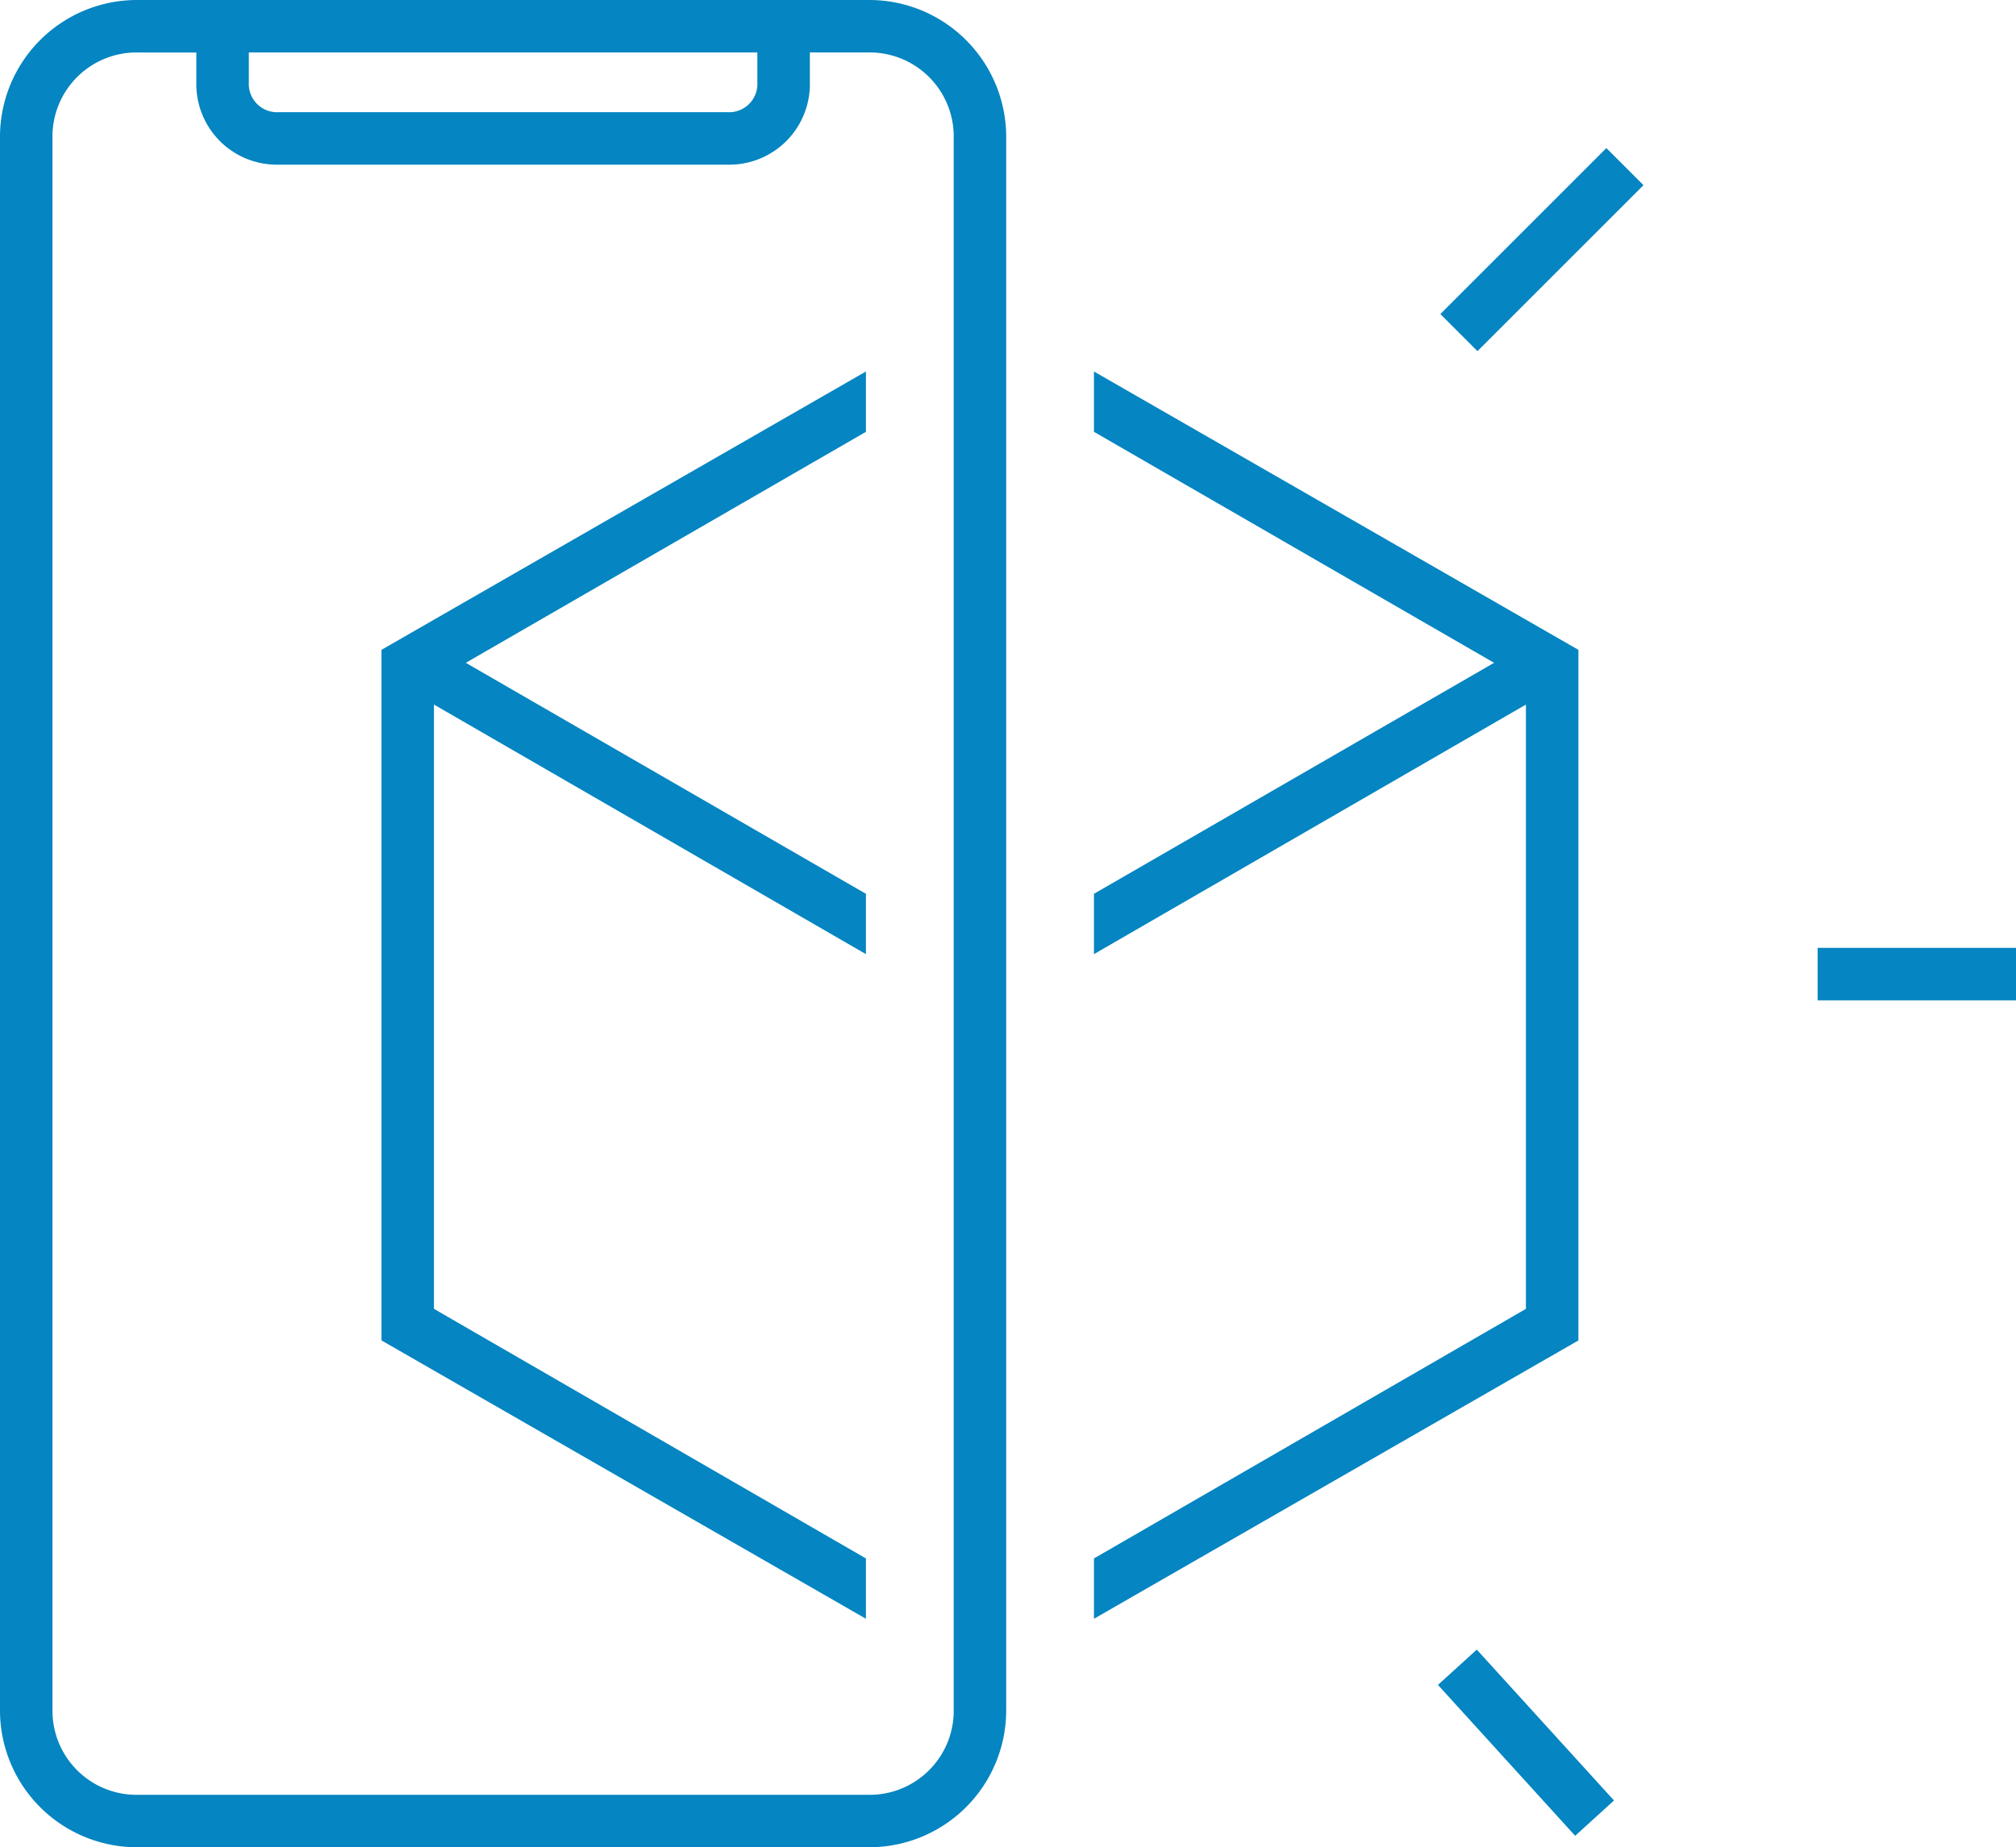
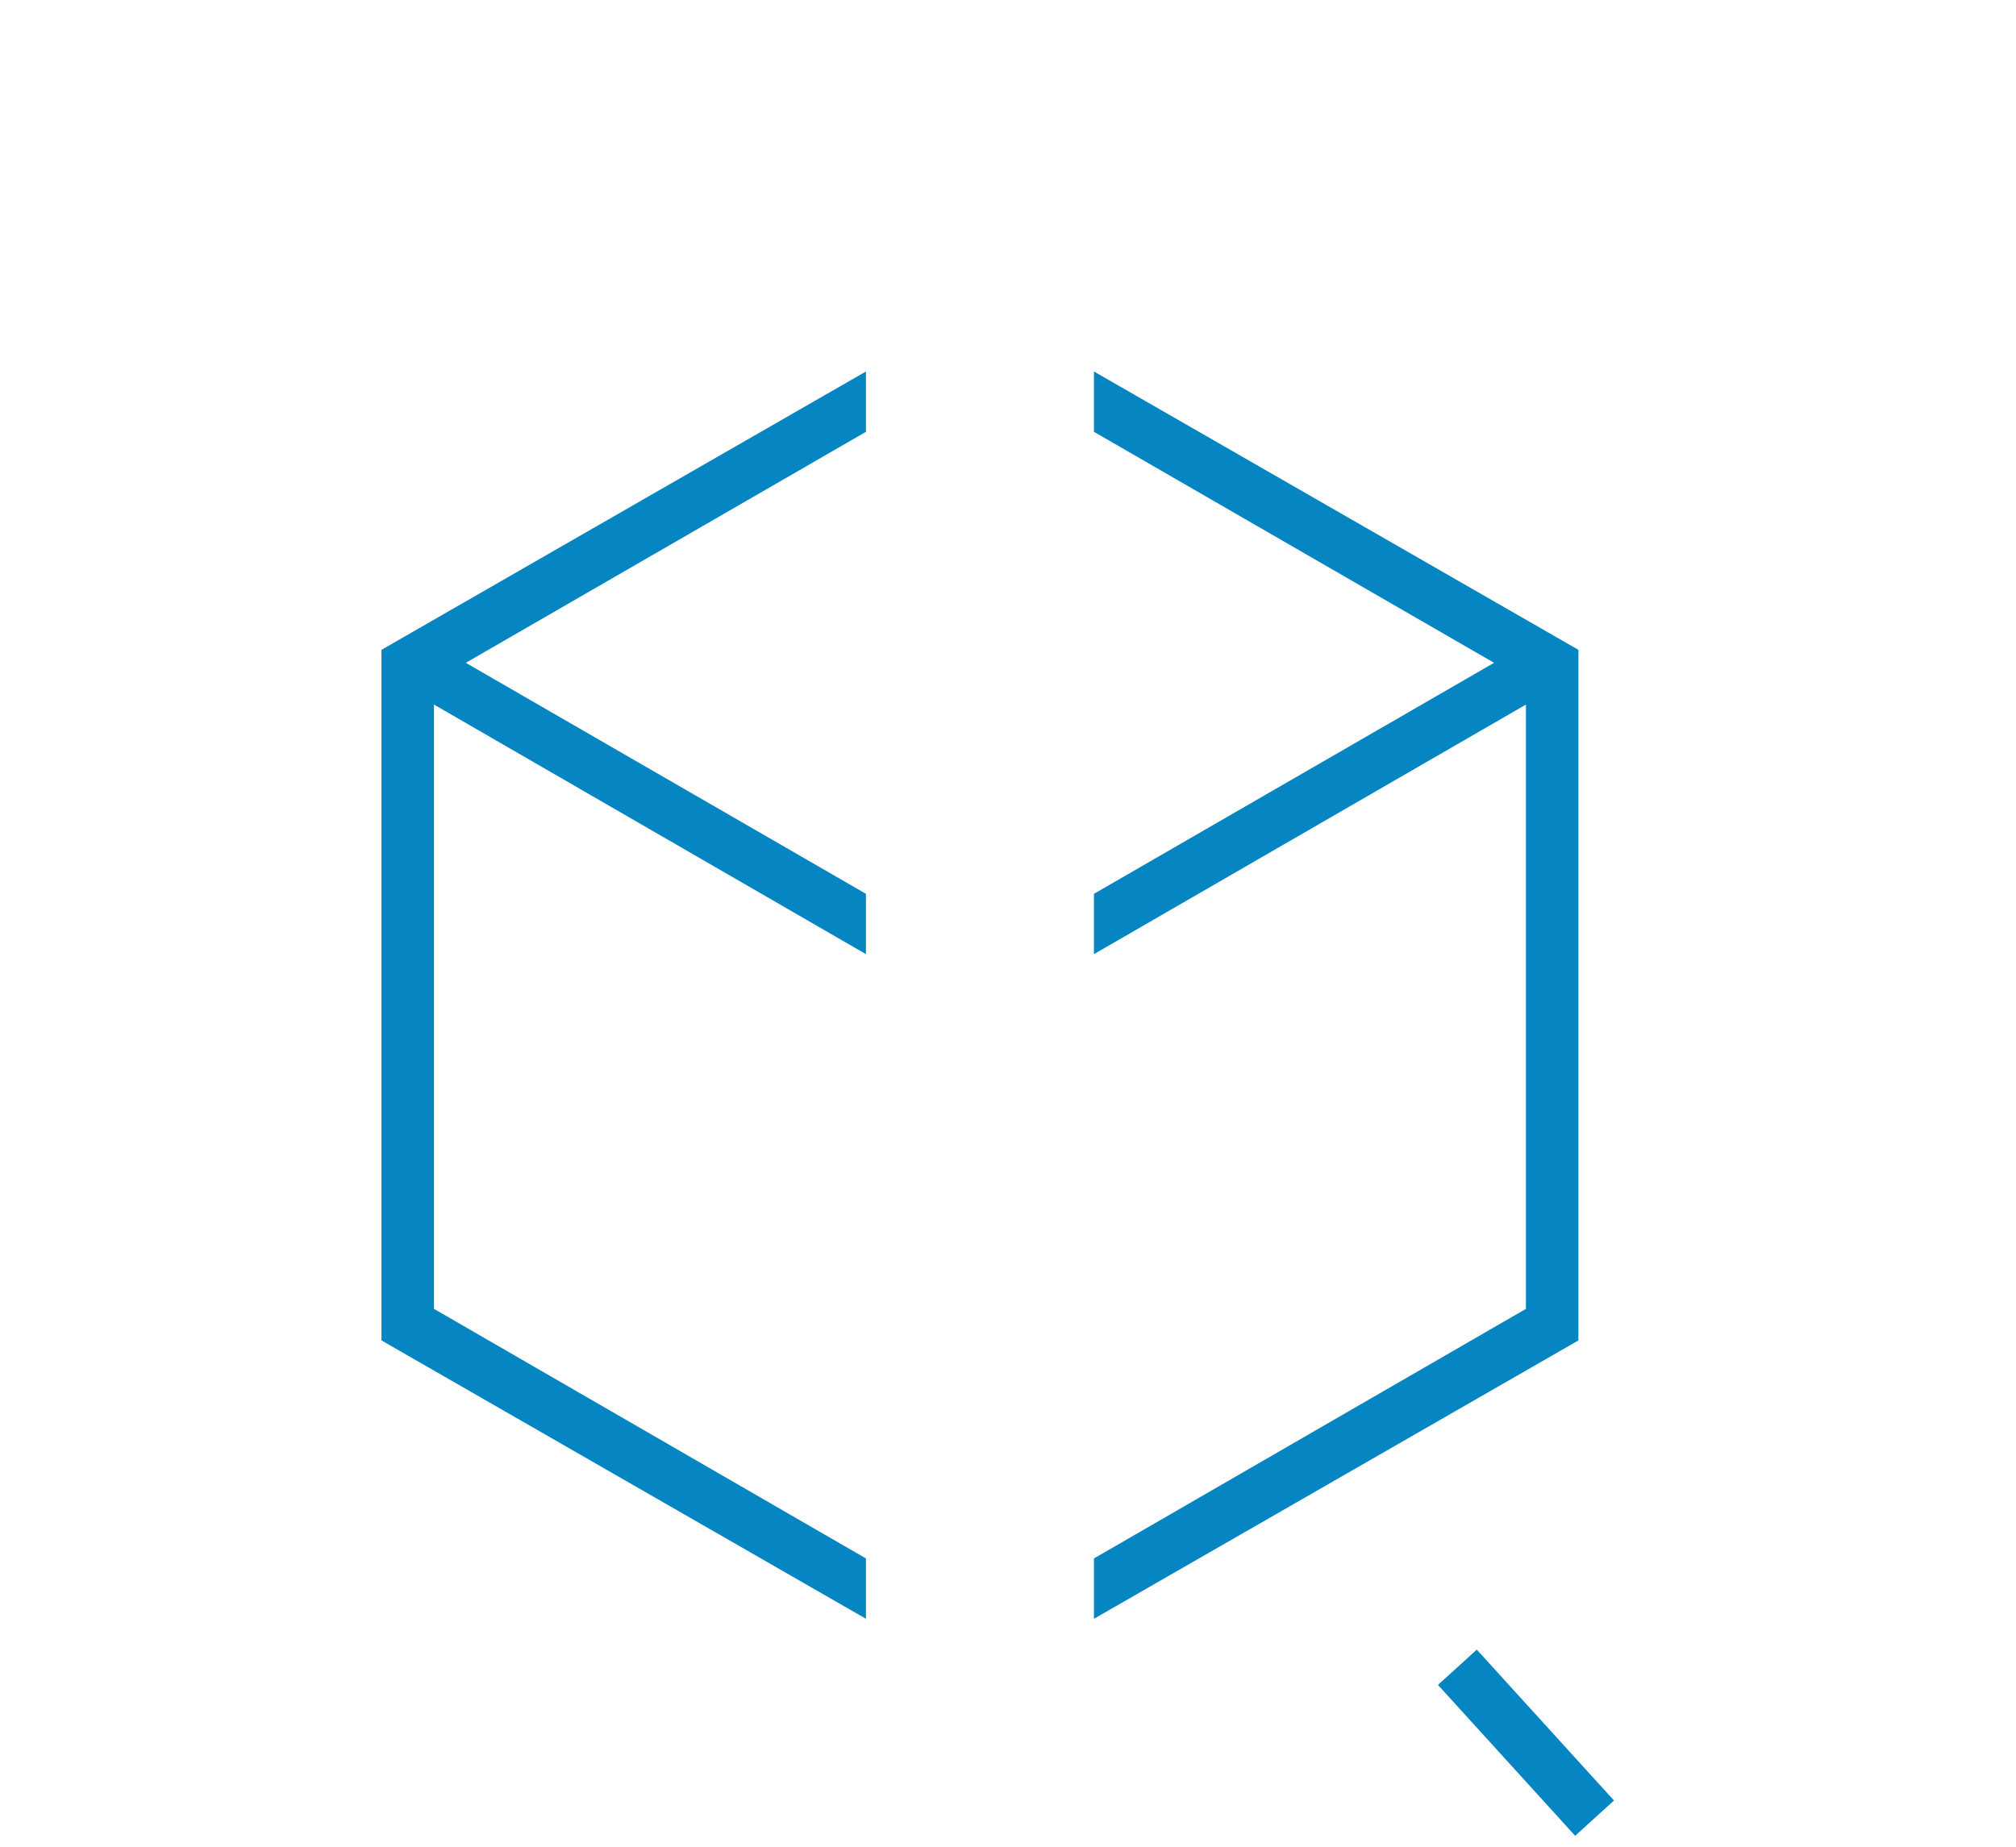
<svg xmlns="http://www.w3.org/2000/svg" id="Grupo_645" data-name="Grupo 645" width="186.291" height="170.739" viewBox="0 0 186.291 170.739">
  <defs>
    <clipPath id="clip-path">
      <rect id="Rectángulo_335" data-name="Rectángulo 335" width="186.291" height="170.739" fill="none" />
    </clipPath>
  </defs>
  <g id="Grupo_644" data-name="Grupo 644" clip-path="url(#clip-path)">
-     <path id="Trazado_903" data-name="Trazado 903" d="M80.185,0H12.793A12.657,12.657,0,0,0,0,12.793V157.945a12.657,12.657,0,0,0,12.793,12.793H80.185a12.657,12.657,0,0,0,12.793-12.793V12.793A12.657,12.657,0,0,0,80.185,0M22.994,4.849h46.99V7.608a2.612,2.612,0,0,1-2.759,2.759H25.753a2.612,2.612,0,0,1-2.759-2.759Zm65.134,153.1a7.769,7.769,0,0,1-7.943,7.943H12.793a7.769,7.769,0,0,1-7.943-7.943V12.793a7.769,7.769,0,0,1,7.943-7.943h5.351V7.608a7.442,7.442,0,0,0,7.609,7.61H67.226a7.442,7.442,0,0,0,7.609-7.61V4.849h5.351a7.769,7.769,0,0,1,7.943,7.943Z" transform="translate(0 0.001)" fill="#0585c1" />
-     <rect id="Rectángulo_332" data-name="Rectángulo 332" width="21.698" height="4.85" transform="matrix(0.707, -0.707, 0.707, 0.707, 133.098, 29.027)" fill="#0585c1" />
-     <rect id="Rectángulo_333" data-name="Rectángulo 333" width="18.329" height="4.85" transform="translate(167.963 87.61)" fill="#0585c1" />
    <rect id="Rectángulo_334" data-name="Rectángulo 334" width="4.85" height="18.847" transform="translate(132.876 155.736) rotate(-42.277)" fill="#0585c1" />
-     <path id="Trazado_904" data-name="Trazado 904" d="M347.505,128.558,302.738,102.83v5.576l36.974,21.351-36.974,21.351v5.576l39.917-23.068V189.47l-39.917,23.069v5.577l44.767-25.728Z" transform="translate(-201.65 -68.493)" fill="#0585c1" />
+     <path id="Trazado_904" data-name="Trazado 904" d="M347.505,128.558,302.738,102.83v5.576l36.974,21.351-36.974,21.351v5.576l39.917-23.068V189.47l-39.917,23.069v5.577l44.767-25.728" transform="translate(-201.65 -68.493)" fill="#0585c1" />
    <path id="Trazado_905" data-name="Trazado 905" d="M105.57,192.387l44.767,25.728v-5.576L110.42,189.469V133.615l39.917,23.069v-5.576l-36.974-21.351,36.974-21.351v-5.577L105.57,128.557Z" transform="translate(-70.319 -68.493)" fill="#0585c1" />
  </g>
</svg>